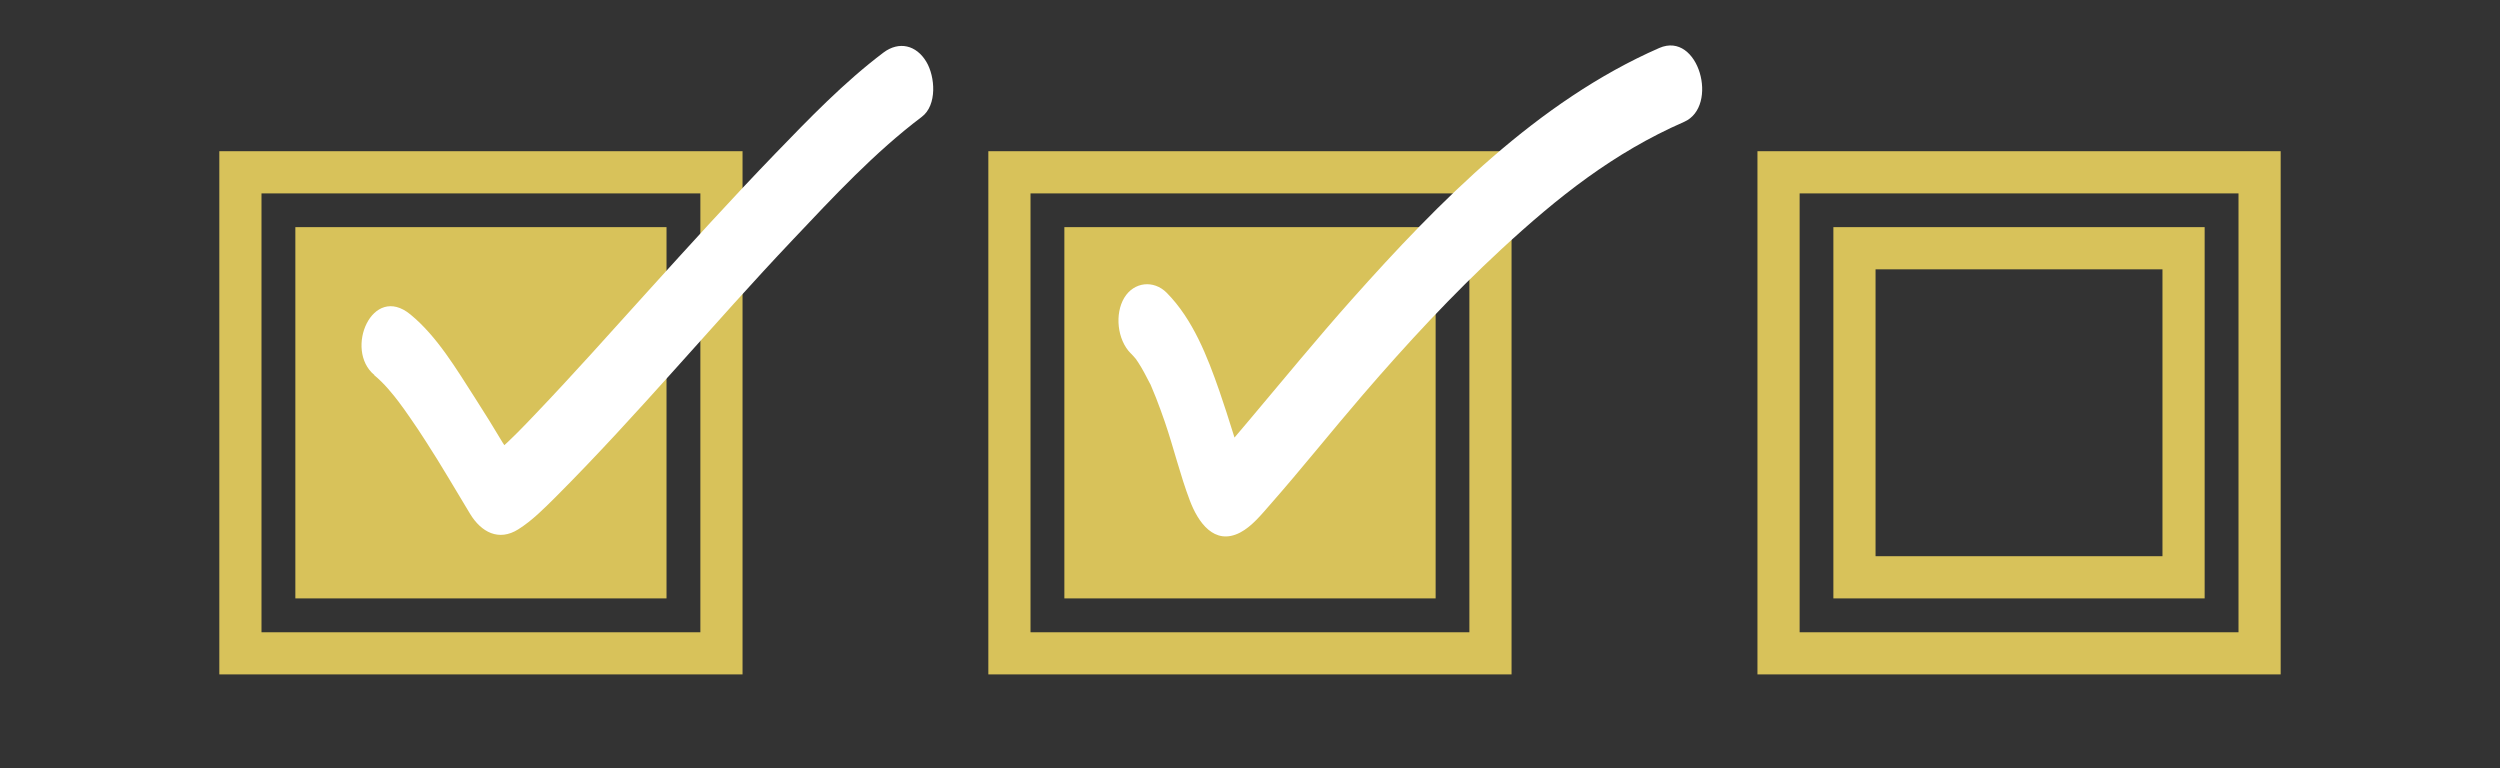
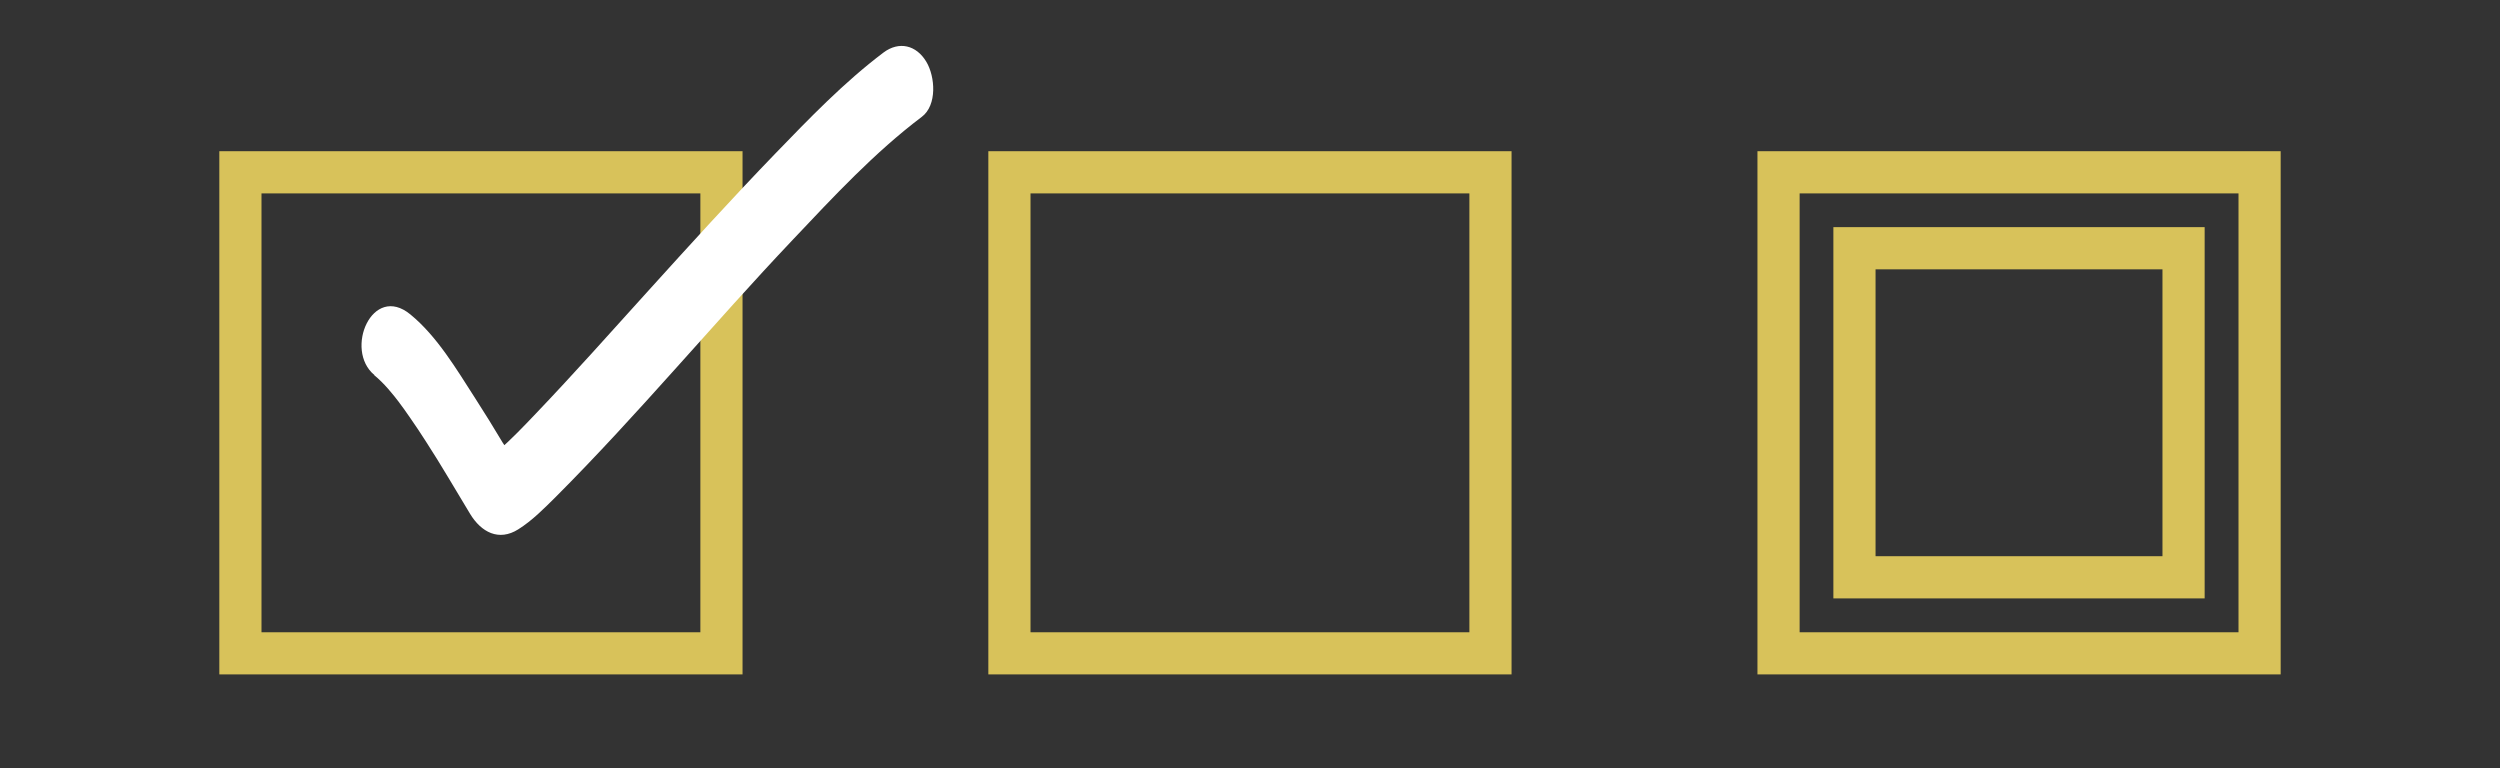
<svg xmlns="http://www.w3.org/2000/svg" id="Ebene_1" viewBox="0 0 237.09 72.86">
  <rect x="0" y="0" width="237.09" height="72.86" fill="#333333" stroke="none" />
  <path d="M66.42,18.34V59.96H24.8V18.34h41.62m4-4H20.8V63.96h49.62V14.34h0Z" style="fill:#d8c25a;" />
  <g>
-     <rect x="30.01" y="23.54" width="31.21" height="31.21" style="fill:#d8c25a;" />
-     <path d="M59.21,25.54v27.21h-27.21V25.54h27.21m4-4H28.01V56.75H63.21V21.54h0Z" style="fill:#d8c25a;" />
-   </g>
+     </g>
  <path d="M139.35,18.34V59.96h-41.62V18.34h41.62m4-4h-49.62V63.96h49.62V14.34h0Z" style="fill:#d8c25a;" />
  <g>
-     <rect x="102.94" y="23.54" width="31.21" height="31.21" style="fill:#d8c25a;" />
-     <path d="M132.15,25.54v27.21h-27.21V25.54h27.21m4-4h-35.21V56.75h35.21V21.54h0Z" style="fill:#d8c25a;" />
-   </g>
+     </g>
  <path d="M212.29,18.34V59.96h-41.62V18.34h41.62m4-4h-49.62V63.96h49.62V14.34h0Z" style="fill:#d8c25a;" />
  <path d="M205.08,25.54v27.21h-27.21V25.54h27.21m4-4h-35.21V56.75h35.21V21.54h0Z" style="fill:#d8c25a;" />
  <path d="M35.49,35.58c.95,.78,1.73,1.75,2.47,2.72-.45-.59,.22,.31,.33,.46,.21,.29,.41,.58,.61,.87,.51,.73,1,1.47,1.48,2.22,1.47,2.26,2.8,4.58,4.2,6.88,1.06,1.75,2.73,2.63,4.57,1.47,1.32-.83,2.44-1.97,3.54-3.06,7.82-7.83,14.9-16.39,22.51-24.42,3.84-4.06,7.74-8.26,12.22-11.64,1.47-1.11,1.27-3.82,.43-5.22-.95-1.59-2.59-1.98-4.06-.88-3.74,2.82-7.04,6.25-10.28,9.6-4.14,4.29-8.15,8.71-12.15,13.13-3.49,3.86-6.95,7.75-10.54,11.51-1.15,1.21-2.31,2.42-3.56,3.52-.21,.18-.42,.36-.63,.54-.68,.57,.43-.21,.02,0-.03,.02-.39,.18-.39,.2,0-.03,.92-.21,.57-.18,.77-.08,2.23,.55,2.47,1.46-.24-.91-1.14-1.97-1.62-2.77-.85-1.42-1.72-2.84-2.62-4.23-1.76-2.73-3.6-5.86-6.14-7.94-3.62-2.98-6.3,3.36-3.42,5.74h0Z" style="fill:#fff;" />
-   <path d="M107.22,33.49c.2,.2,.38,.41,.56,.62,.31,.34-.29-.52-.07-.09,.06,.11,.15,.22,.22,.33,.42,.64,.76,1.31,1.11,1.99,.29,.55-.17-.43,.18,.39,.14,.34,.28,.67,.42,1.02,.29,.74,.56,1.49,.82,2.24,.85,2.47,1.45,5.03,2.38,7.48,.77,2.04,2.31,4.3,4.76,3.04,1.12-.58,2.04-1.73,2.85-2.65,3-3.41,5.83-6.97,8.79-10.41,4.15-4.82,8.48-9.5,13.15-13.82,5.35-4.94,10.62-9.14,17.32-12.07,3.35-1.46,1.39-8.64-2.35-7.01-11.52,5.04-20.91,14.59-29.15,23.84-3.34,3.75-6.52,7.64-9.76,11.48-.95,1.13-1.89,2.28-2.94,3.32-.16,.16-.33,.31-.5,.47-.06,.06-.16,.11-.21,.18-.17,.21,.76-.45,.38-.28-.05,.02-.1,.05-.15,.07,.38-.15,.85-.28,1.33-.15,.59,.17,1.48,.94,1.74,1.37-.31-.51,.34,.94,.11,.24-.87-2.66-1.65-5.36-2.57-8.01-1.14-3.27-2.51-6.8-4.99-9.31-1.24-1.25-3.12-1.04-4.03,.47s-.68,3.96,.61,5.27h0Z" style="fill:#fff;" />
</svg>